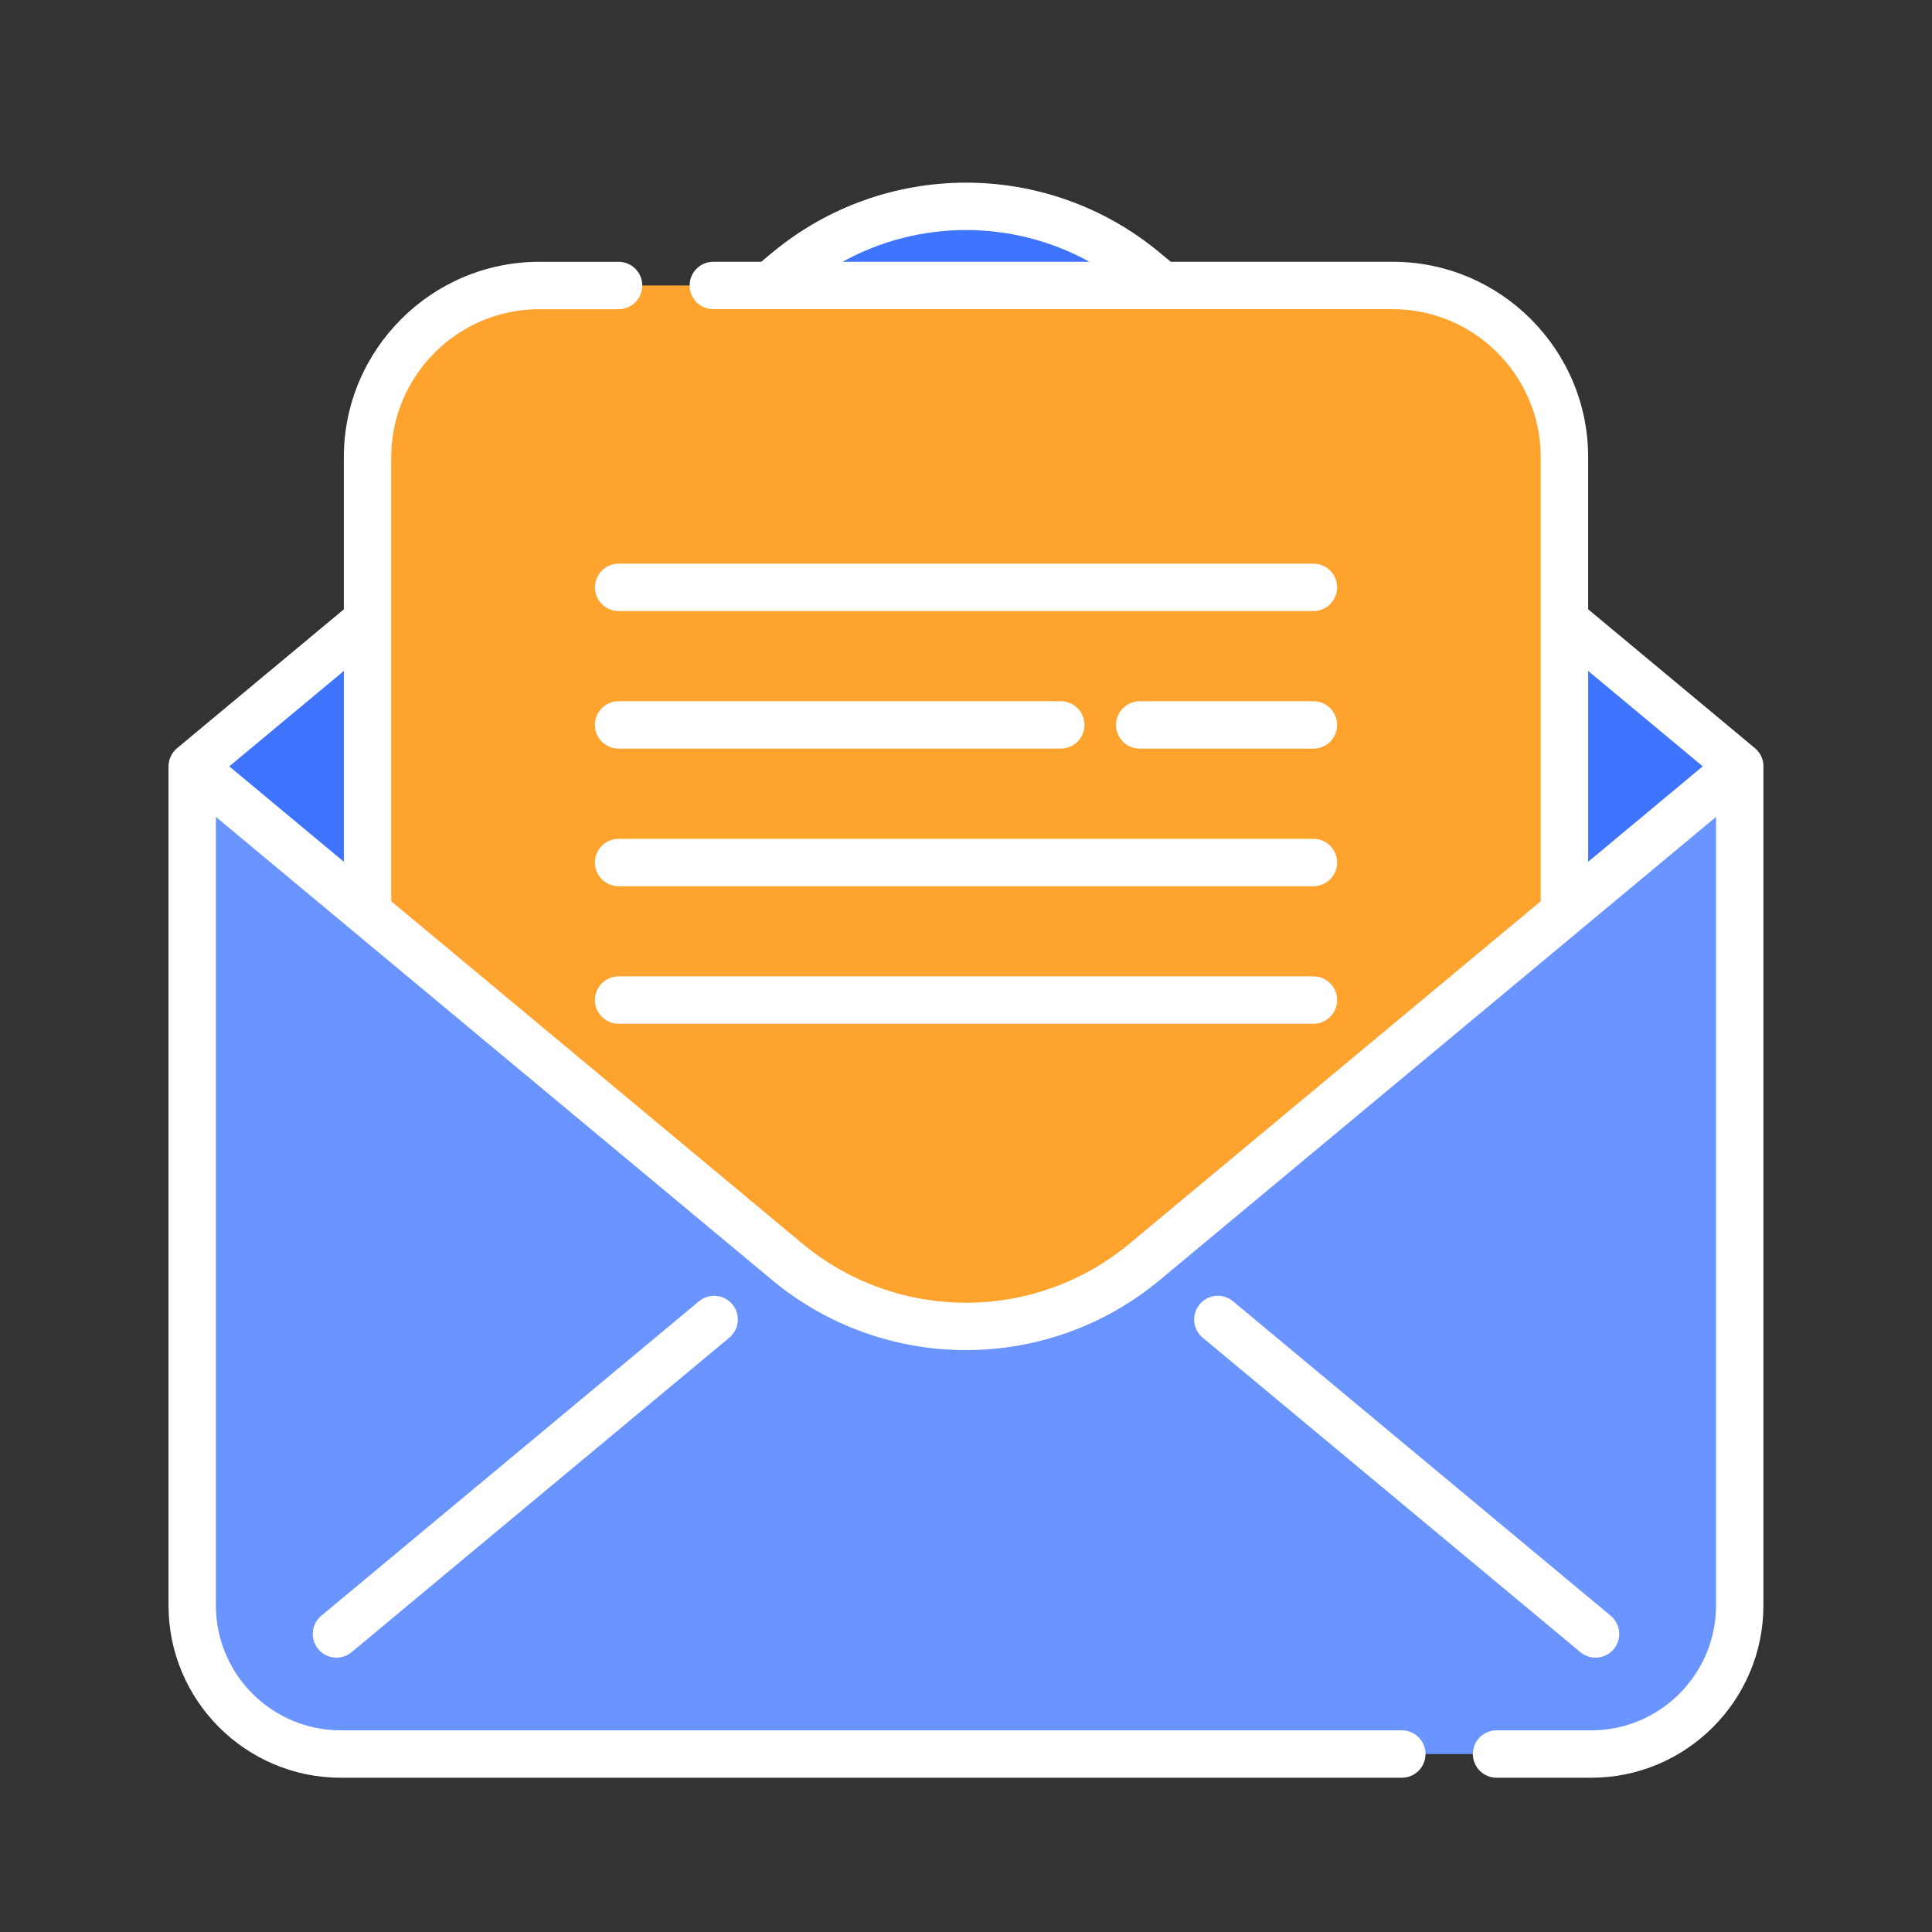
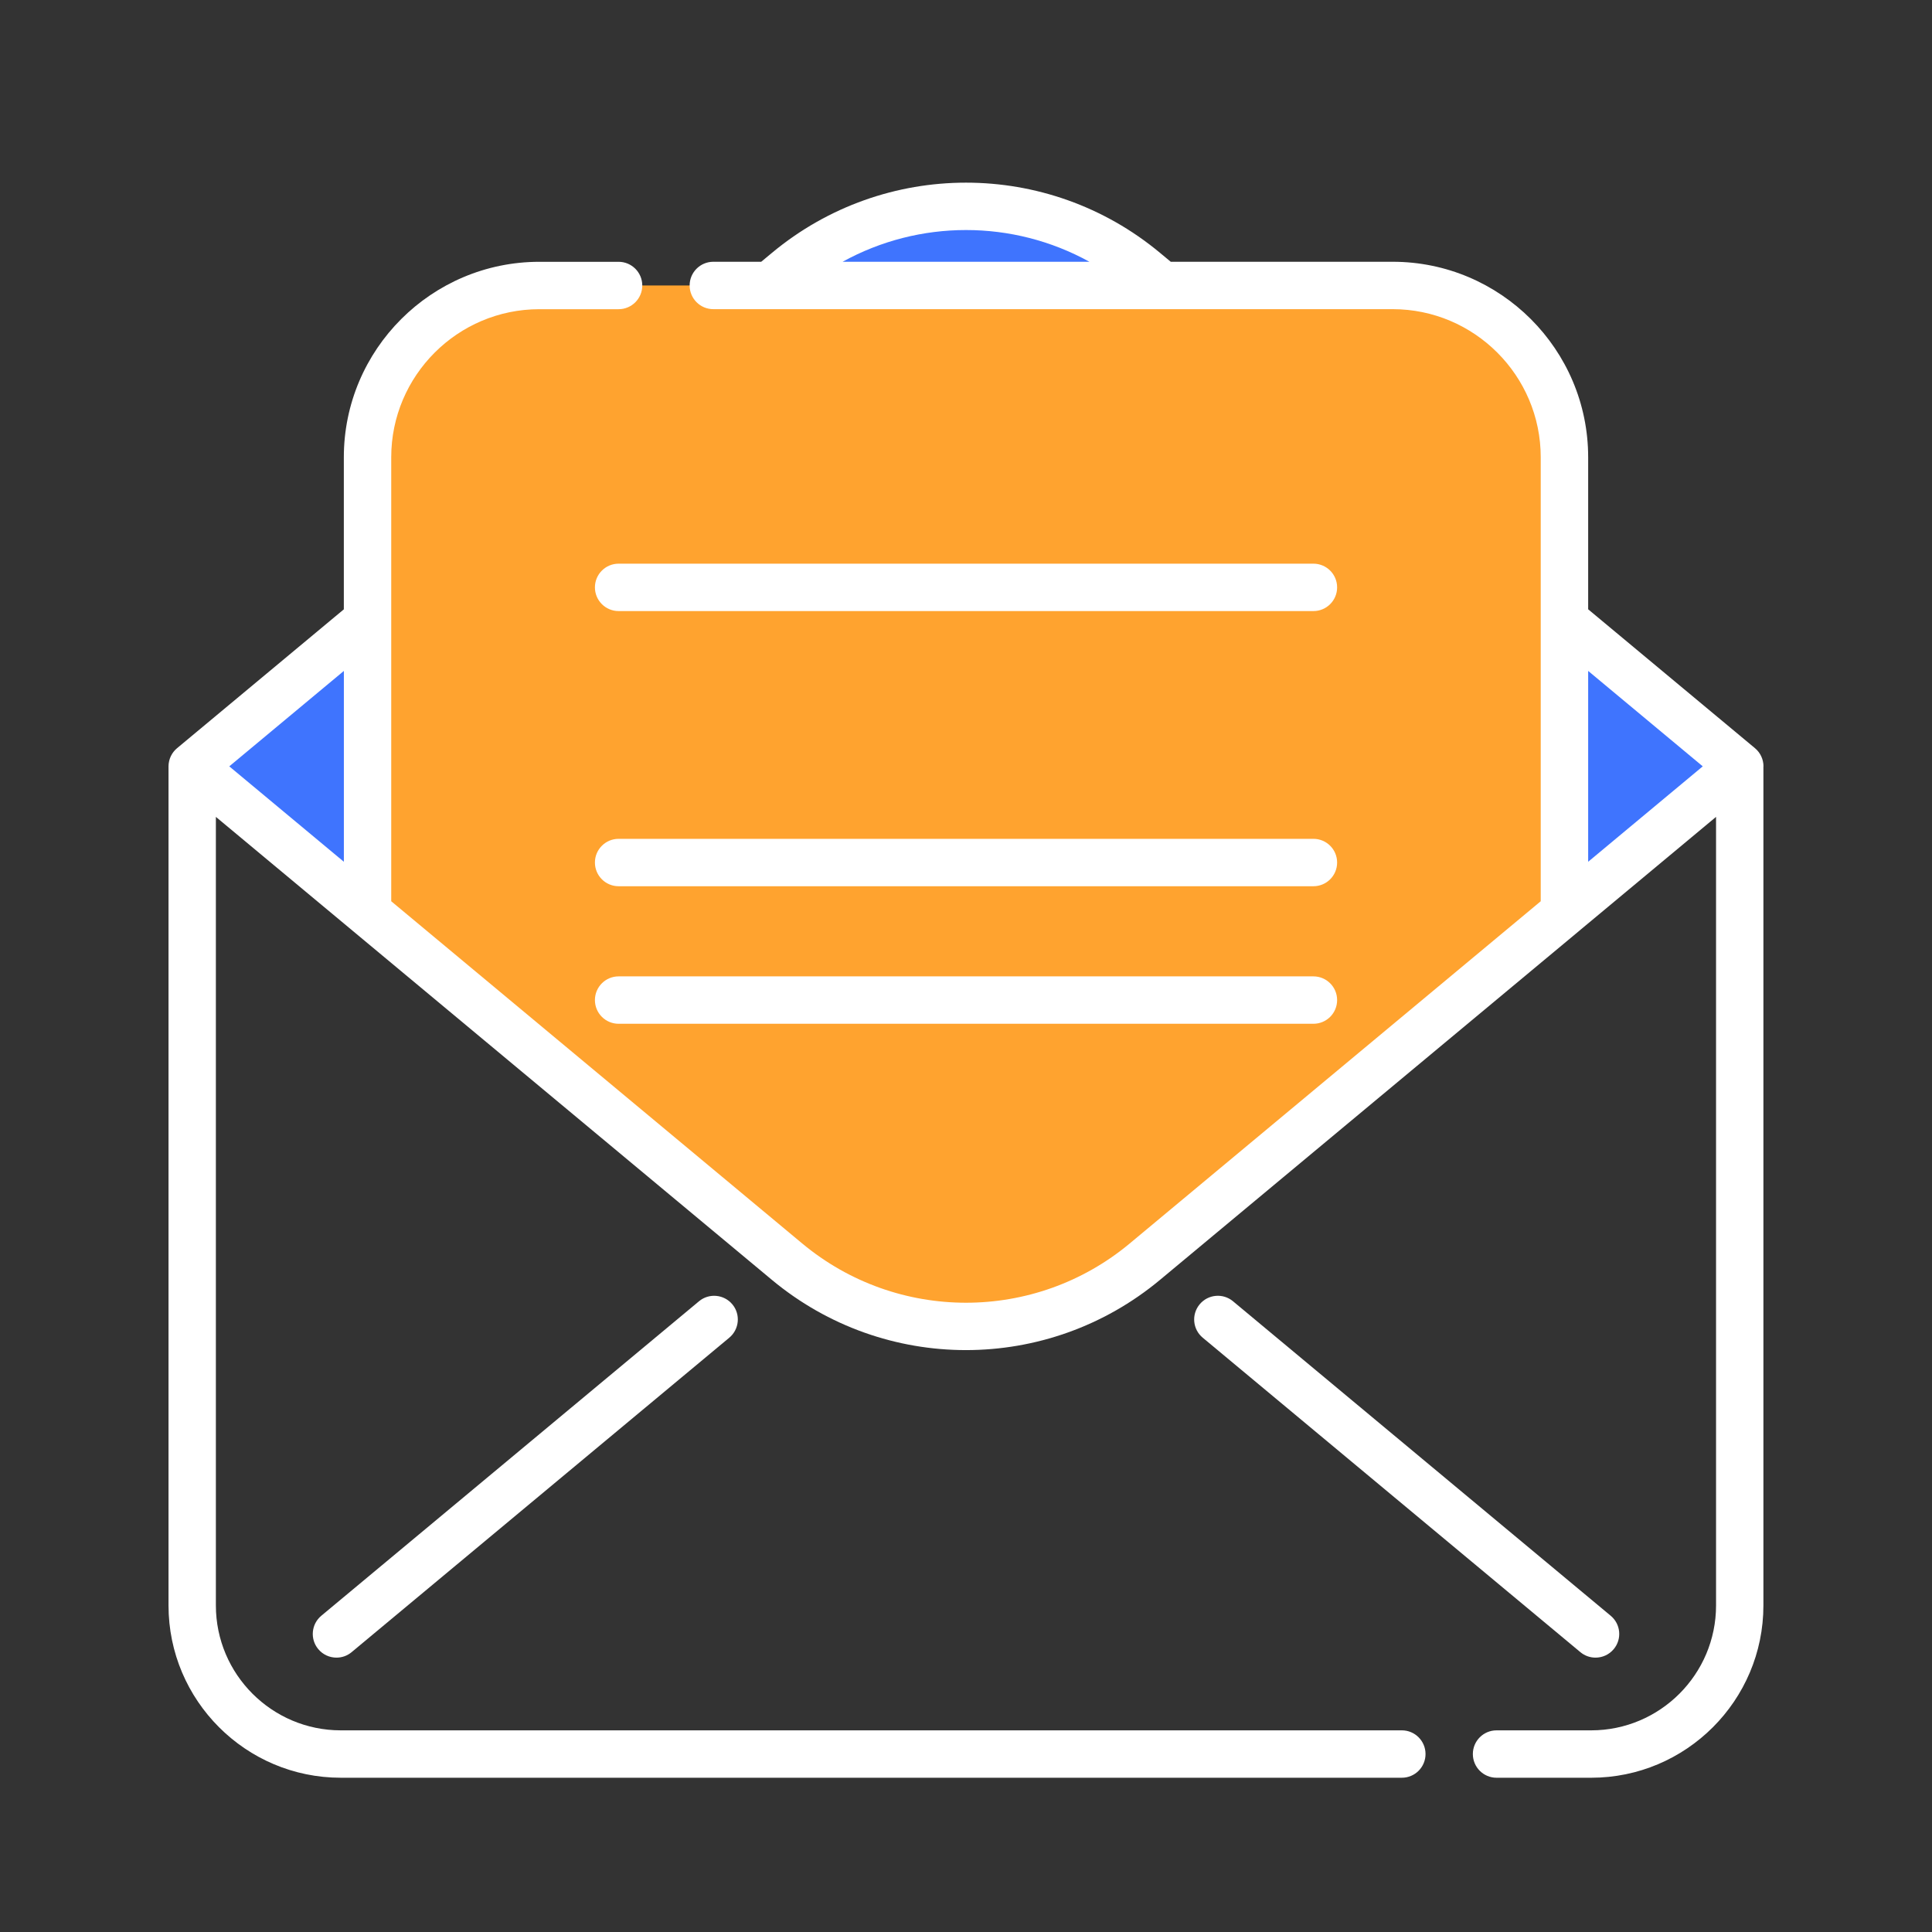
<svg xmlns="http://www.w3.org/2000/svg" id="Capa_1" data-name="Capa 1" viewBox="0 0 512 512">
  <rect x="0" y="0" width="512" height="512" fill="#333333" stroke="none" />
  <defs>
    <style>
      .cls-1 {
        fill: #ffa32f;
      }

      .cls-1, .cls-2, .cls-3, .cls-4 {
        stroke-width: 0px;
      }

      .cls-2 {
        fill: #6a94ff;
      }

      .cls-3 {
        fill: #fff;
      }

      .cls-4 {
        fill: #3f74fe;
      }
    </style>
  </defs>
-   <path class="cls-2" d="M461.06,203.09v222.38c0,11.41-4.86,21.68-12.61,28.87-7.03,6.52-16.44,10.5-26.77,10.5H90.31c-10.34,0-19.74-3.99-26.77-10.5-7.75-7.2-12.61-17.47-12.61-28.87v-222.38h410.12Z" />
  <path class="cls-4" d="M461.06,203.09l-157.64-131.26c-27.47-22.88-67.37-22.88-94.84,0L50.94,203.09l46.46,38.69,111.18,92.57c27.48,22.88,67.37,22.88,94.84,0l111.19-92.57,46.46-38.69" />
  <path class="cls-1" d="M414.6,121.18v120.6l-111.19,92.57c-27.47,22.88-67.36,22.88-94.84,0l-111.18-92.57v-120.6c0-25.14,20.39-45.53,45.54-45.53h226.12c25.15,0,45.53,20.39,45.53,45.53Z" />
  <path class="cls-3" d="M422.83,439.29c1.8,0,3.59-.77,4.83-2.26,2.22-2.66,1.86-6.62-.81-8.84l-100.09-83.34c-2.66-2.22-6.62-1.86-8.84.81s-1.86,6.62.81,8.84l100.09,83.34c1.17.98,2.6,1.45,4.01,1.45Z" />
  <path class="cls-3" d="M185.24,344.85l-100.09,83.34c-2.66,2.22-3.03,6.18-.81,8.84,1.24,1.49,3.03,2.26,4.83,2.26,1.42,0,2.84-.47,4.01-1.45l100.09-83.34c2.66-2.22,3.03-6.18.81-8.84-2.22-2.66-6.18-3.03-8.84-.81Z" />
  <path class="cls-3" d="M467.34,203.09c0-1.86-.83-3.63-2.26-4.82l-44.2-36.8v-40.29c0-28.57-23.24-51.81-51.81-51.81h-58.81l-2.83-2.35c-29.8-24.82-73.06-24.82-102.87,0l-2.83,2.35h-12.69c-3.47,0-6.28,2.81-6.28,6.28s2.81,6.28,6.28,6.28h180.02c21.64,0,39.25,17.61,39.25,39.25v43.2h0v74.46l-108.92,90.69c-25.14,20.95-61.65,20.94-86.8,0l-108.91-90.69v-74.45h0v-43.2c0-21.64,17.61-39.25,39.26-39.25h20.99c3.47,0,6.28-2.81,6.28-6.28s-2.81-6.28-6.28-6.28h-20.99c-28.57,0-51.82,23.24-51.82,51.81v40.29l-44.2,36.8c-1.42,1.18-2.24,2.93-2.26,4.77,0,.02,0,.03,0,.05v222.37c0,25.17,20.48,45.65,45.65,45.65h281.19c3.47,0,6.28-2.81,6.28-6.28s-2.81-6.28-6.28-6.28H90.31c-18.25,0-33.1-14.85-33.1-33.1v-208.98l36.19,30.14s0,0,0,0l111.15,92.55c14.91,12.41,33.17,18.62,51.44,18.62,18.26,0,36.53-6.21,51.43-18.62l111.14-92.53s.04-.03.05-.05l36.16-30.11v208.98c0,18.25-14.85,33.1-33.1,33.1h-25.07c-3.47,0-6.28,2.81-6.28,6.28s2.81,6.28,6.28,6.28h25.07c25.17,0,45.65-20.48,45.65-45.65v-222.32s0-.03,0-.05ZM288.71,69.37h-65.41c20.33-11.21,45.09-11.21,65.41,0ZM91.13,177.8v50.58l-30.37-25.29,30.37-25.29ZM420.88,228.38v-50.58l30.37,25.29-30.37,25.29Z" />
  <path class="cls-3" d="M348.07,222.3h-184.13c-3.47,0-6.28,2.81-6.28,6.28s2.81,6.28,6.28,6.28h184.13c3.47,0,6.28-2.81,6.28-6.28s-2.81-6.28-6.28-6.28Z" />
  <path class="cls-3" d="M348.07,258.75h-184.13c-3.47,0-6.28,2.81-6.28,6.28s2.81,6.28,6.28,6.28h184.13c3.47,0,6.28-2.81,6.28-6.28s-2.81-6.28-6.28-6.28Z" />
  <path class="cls-3" d="M348.07,149.38h-184.13c-3.47,0-6.28,2.81-6.28,6.28s2.81,6.28,6.28,6.28h184.13c3.47,0,6.28-2.81,6.28-6.28s-2.81-6.28-6.28-6.28Z" />
-   <path class="cls-3" d="M348.07,185.84h-46.03c-3.47,0-6.28,2.81-6.28,6.28s2.81,6.28,6.28,6.28h46.03c3.47,0,6.28-2.81,6.28-6.28s-2.81-6.28-6.28-6.28Z" />
-   <path class="cls-3" d="M163.94,198.39h117.17c3.47,0,6.28-2.81,6.28-6.28s-2.81-6.28-6.28-6.28h-117.17c-3.47,0-6.28,2.81-6.28,6.28s2.81,6.28,6.28,6.28Z" />
</svg>